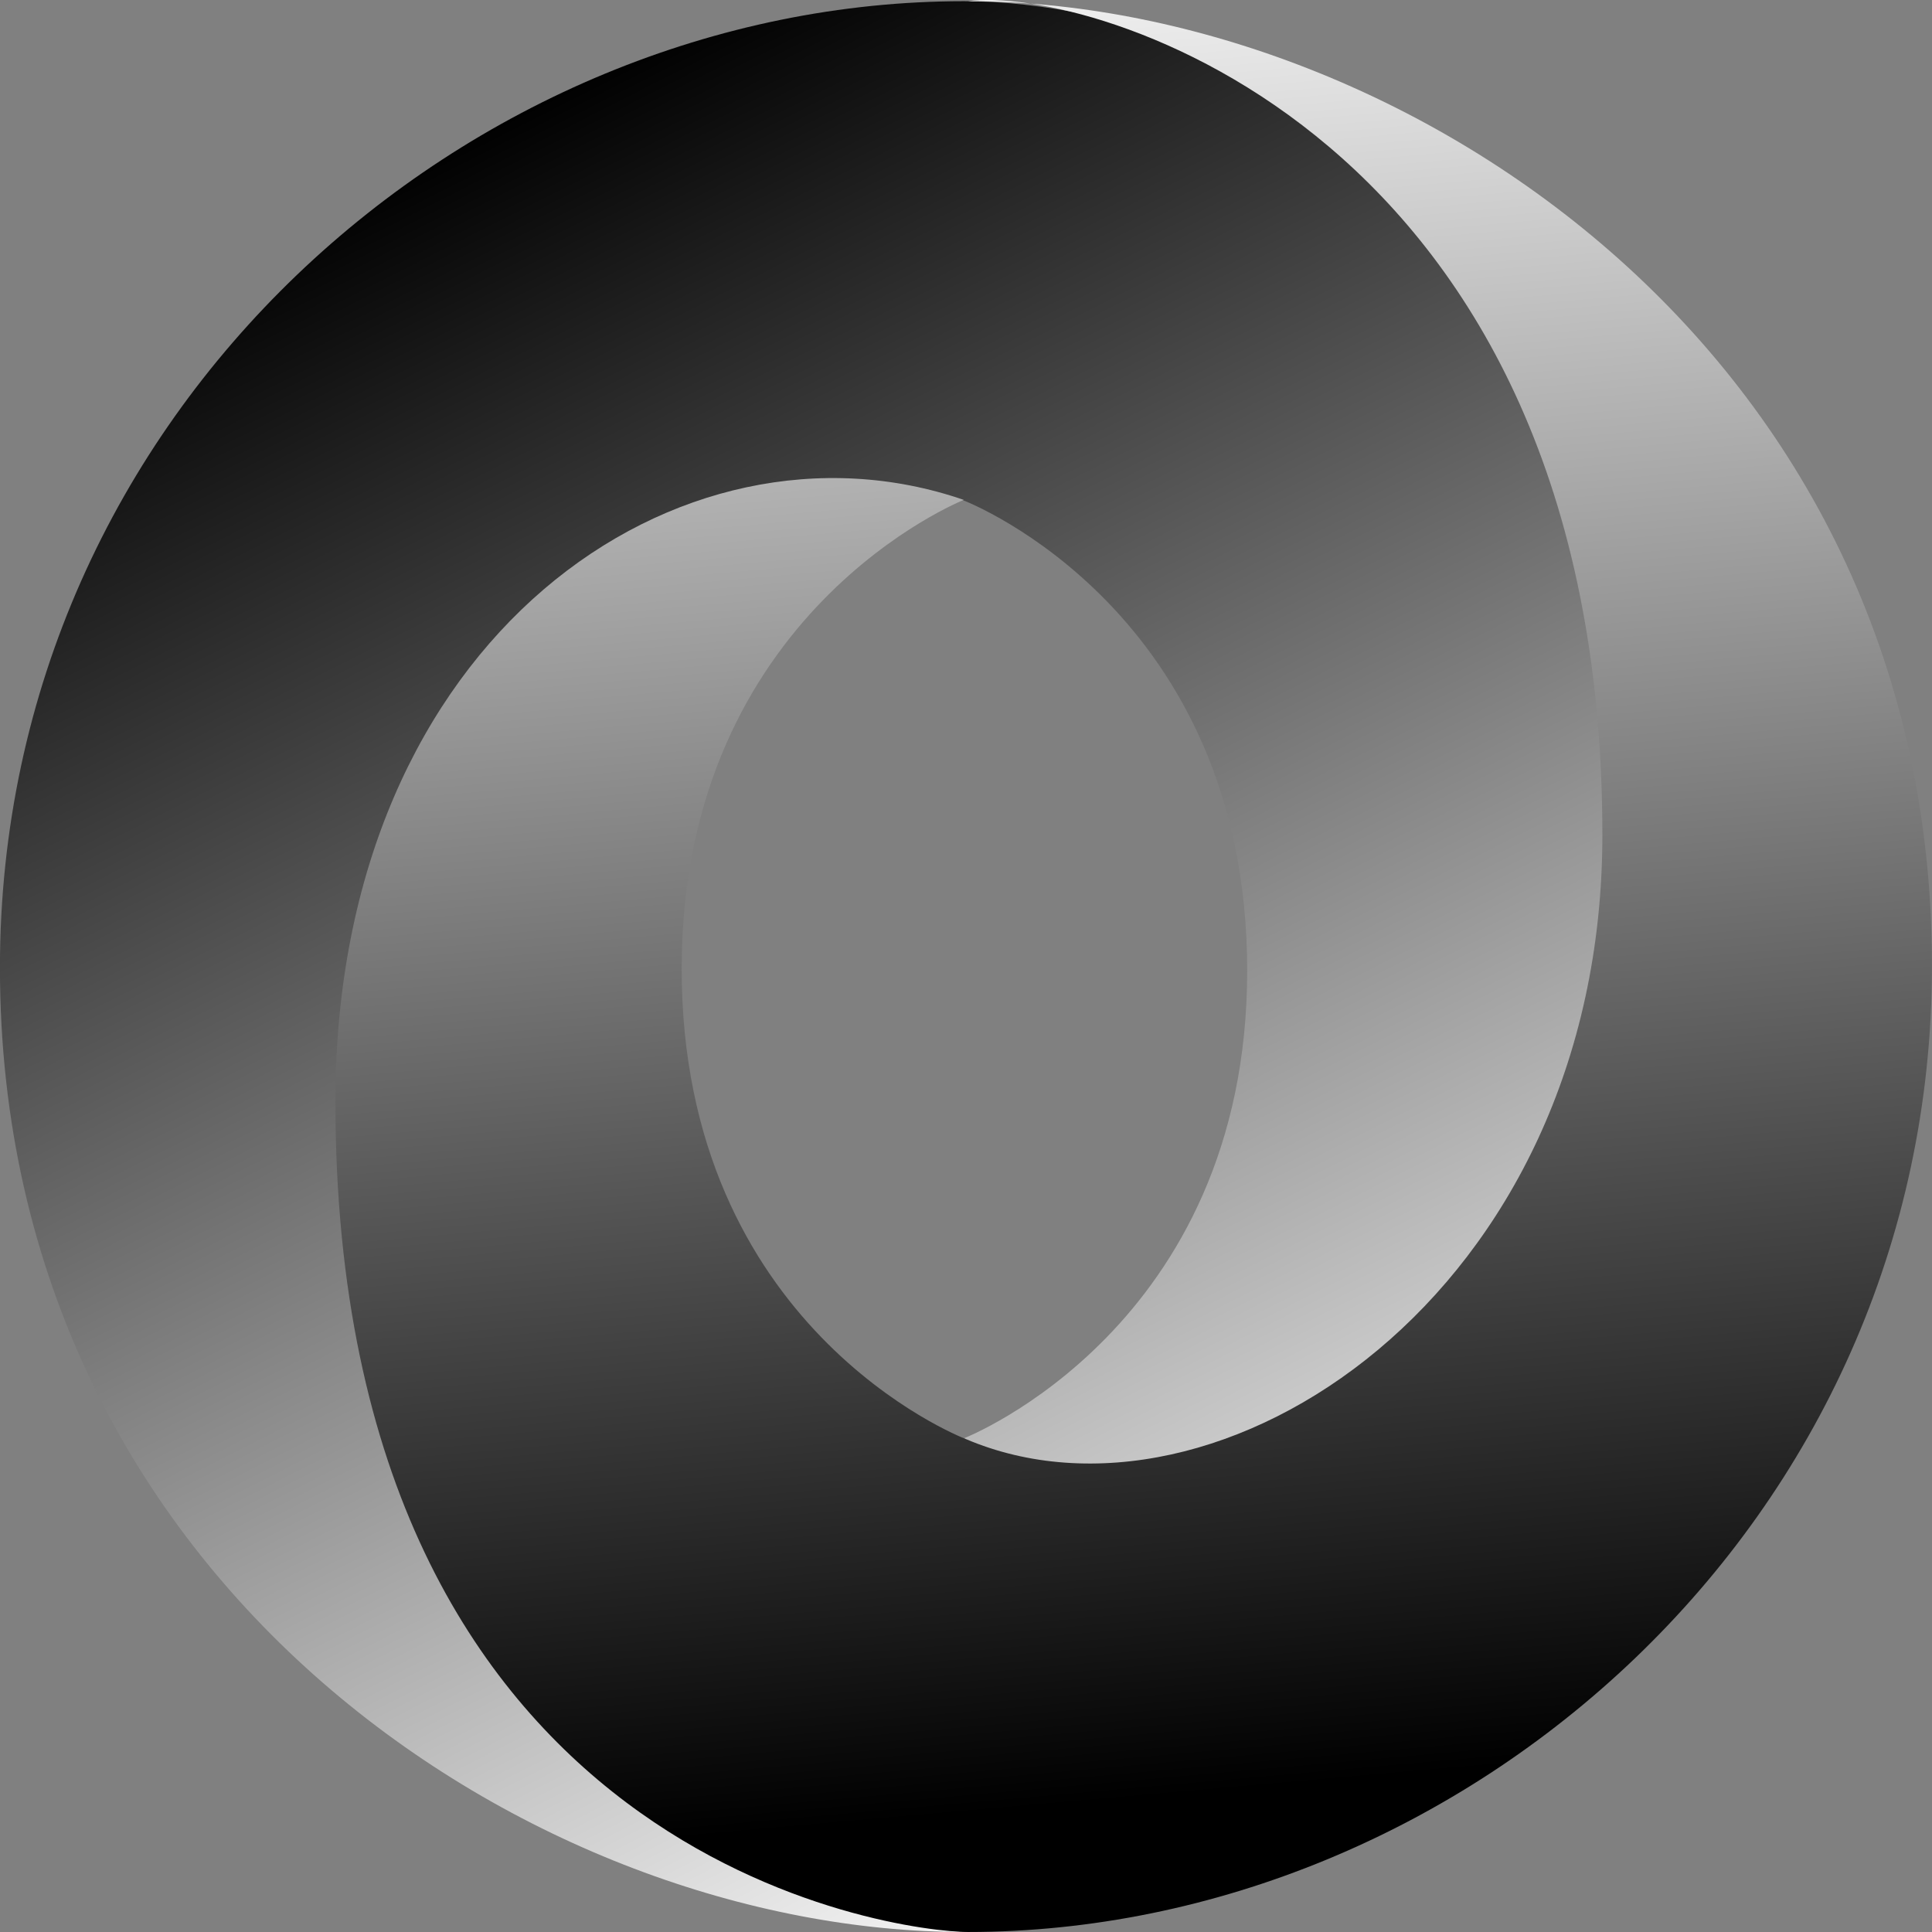
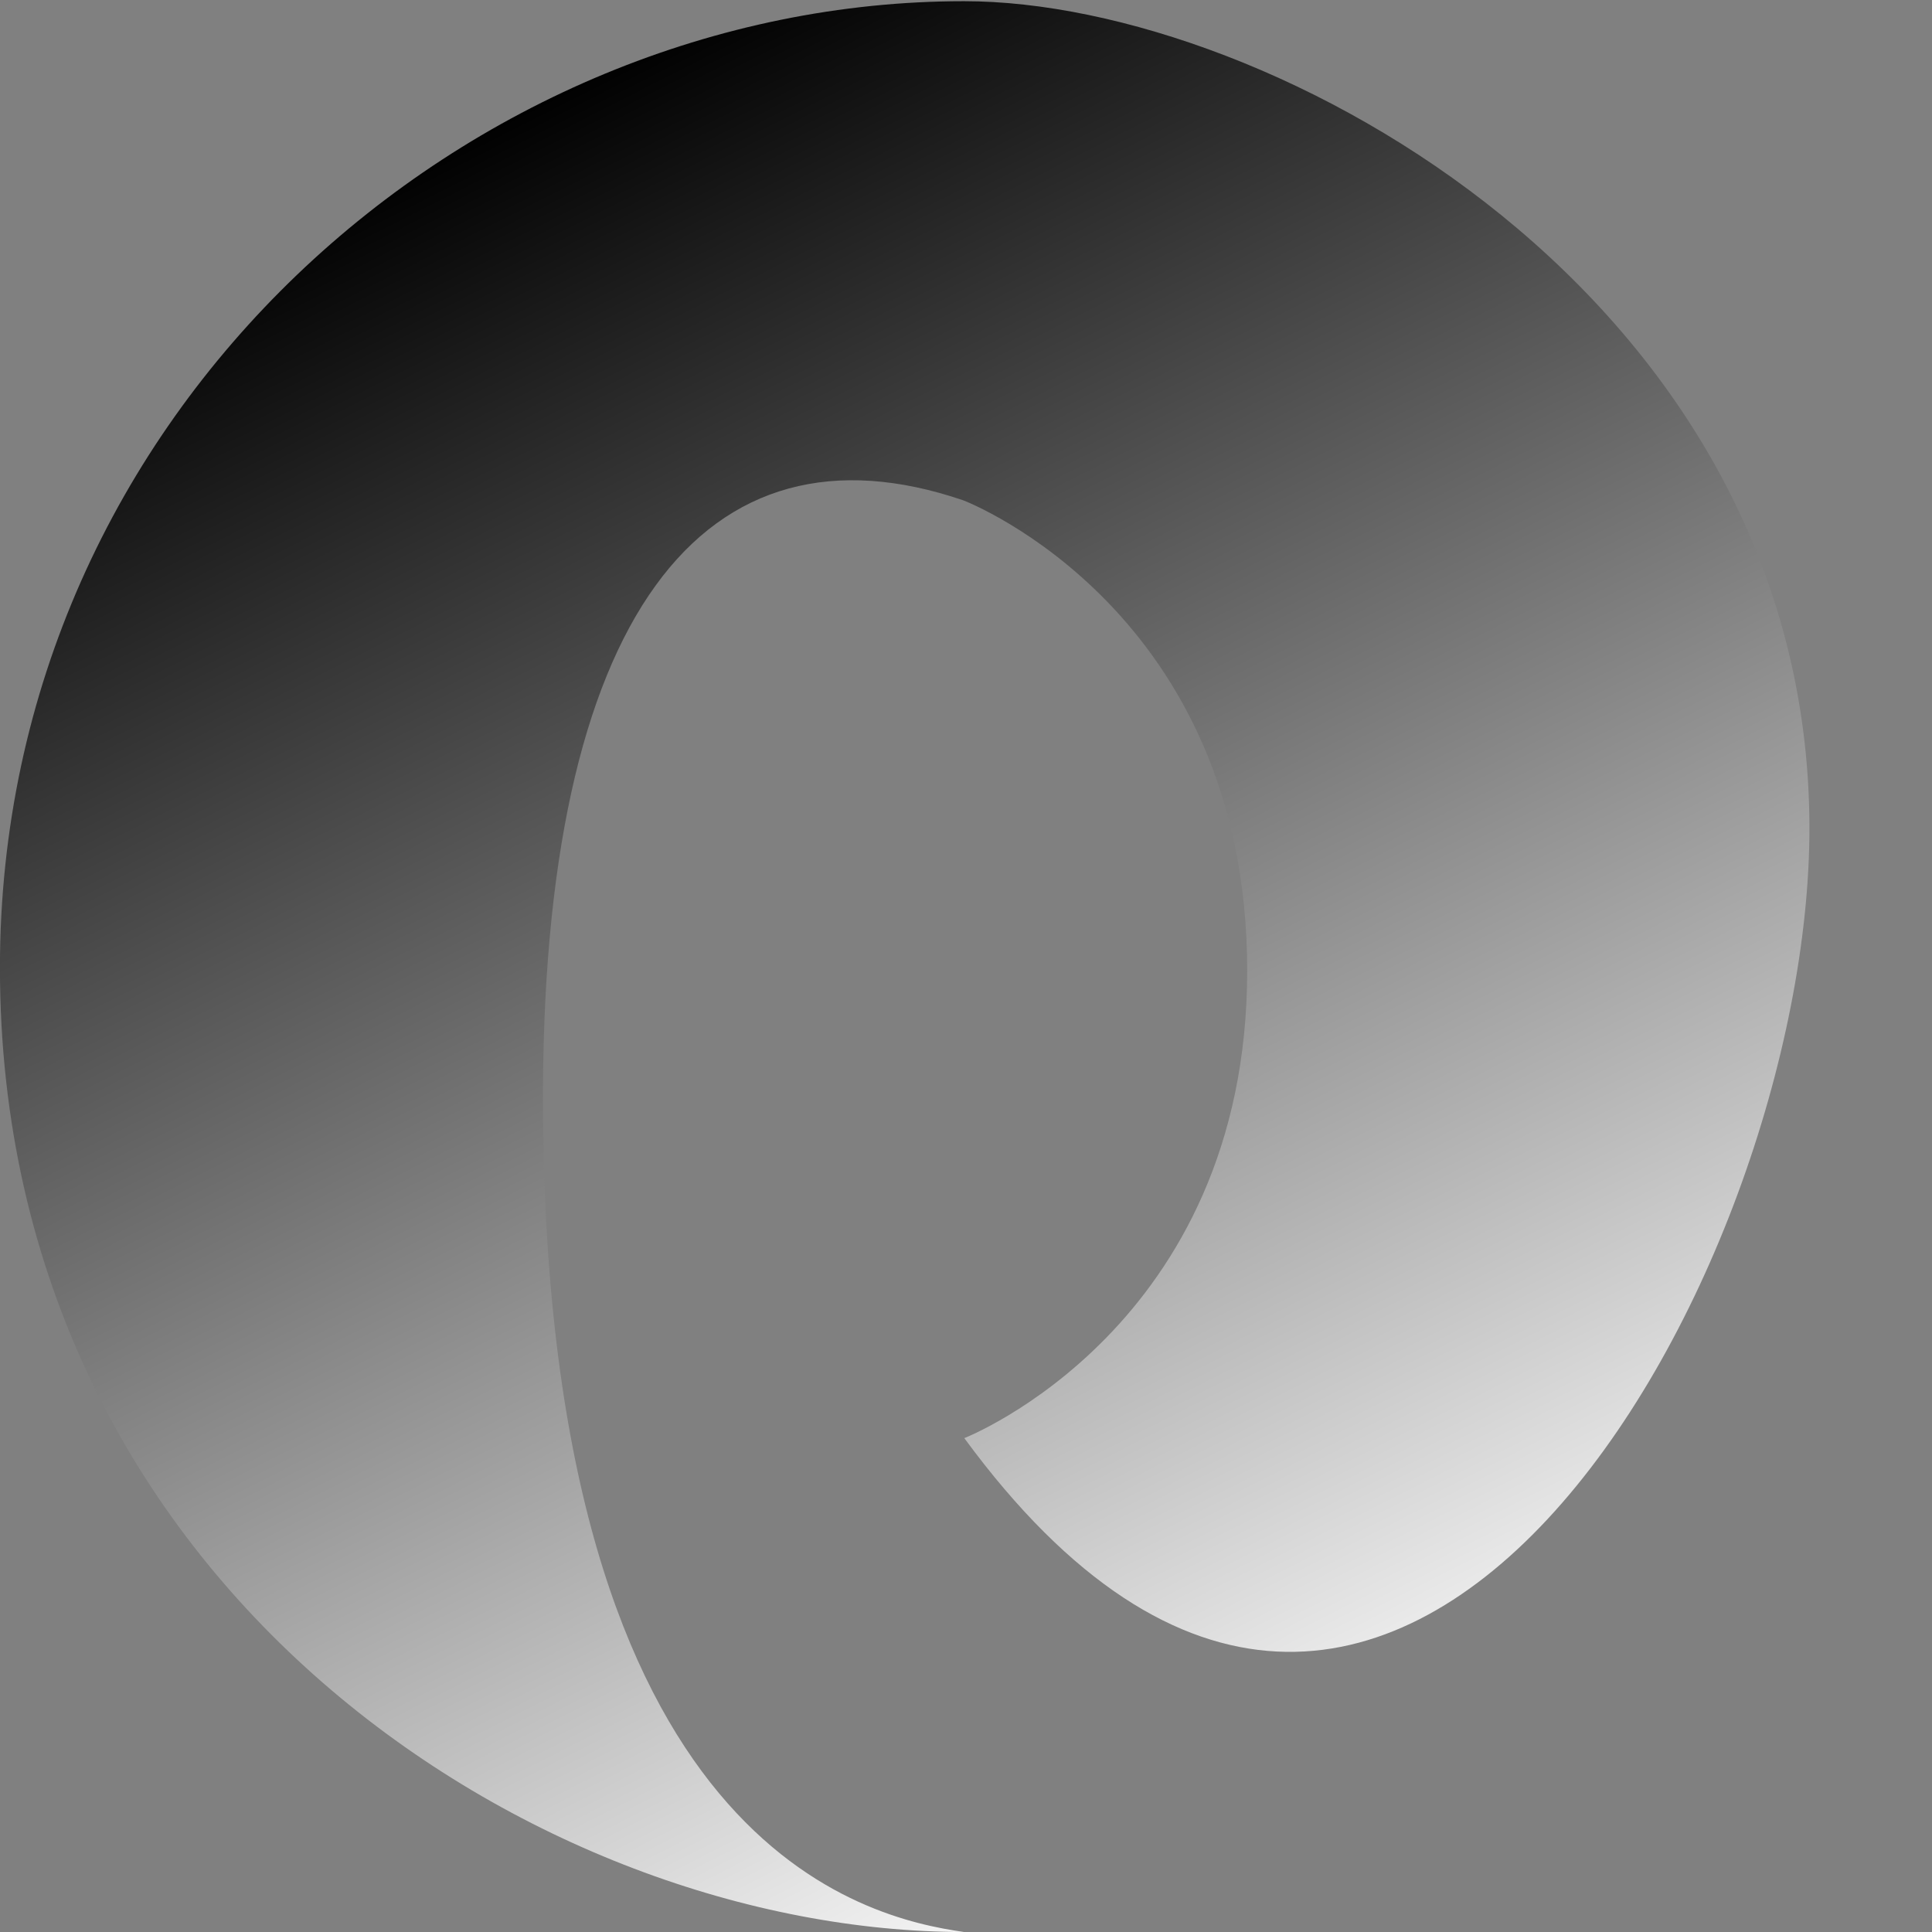
<svg xmlns="http://www.w3.org/2000/svg" xmlns:xlink="http://www.w3.org/1999/xlink" id="svg-001" viewBox="0 0 160 160" version="1.1">
  <rect x="0" y="0" width="160" height="160" fill="#808080" stroke="none" />
  <title id="title-001">JSON logo</title>
  <defs id="gradients-001">
    <linearGradient id="linearGradient8385">
      <stop id="stop8387" offset="0" />
      <stop id="stop8389" stop-color="#fff" offset="1" />
    </linearGradient>
    <linearGradient id="linearGradient3001" x1="-564.26" xlink:href="#linearGradient8385" gradientUnits="userSpaceOnUse" y1="535.62" gradientTransform="matrix(.999 0 0 .999 959.01 43.642)" x2="-578.36" y2="376.52" />
    <linearGradient id="linearGradient3004" x1="-642.33" xlink:href="#linearGradient8385" gradientUnits="userSpaceOnUse" y1="395.76" gradientTransform="matrix(.999 0 0 .999 959.01 43.642)" x2="-570.36" y2="537.69" />
  </defs>
  <g id="layer1" transform="translate(-270 -432.49)" fill-rule="evenodd">
    <path id="path7508" style="color:#000000" fill="url(#linearGradient3004)" d="m349.86 551.59c35.398 48.255 70.04-13.469 69.989-50.587-0.06-43.886-44.541-68.414-70.018-68.414-40.892 0-79.836 33.796-79.836 80.036 0 51.396 44.64 79.865 79.836 79.865-7.965-1.147-34.506-6.834-34.863-67.967-0.24-41.347 13.488-57.866 34.805-50.599 0.477 0.177 23.514 9.264 23.514 38.951 0 29.56-23.427 38.715-23.427 38.715z" />
-     <path id="path7510" style="color:#000000" fill="url(#linearGradient3001)" d="m349.82 473.89c-23.39-8.062-52.043 11.216-52.043 49.829 0 63.048 46.721 68.77 52.384 68.77 40.892 0 79.836-33.796 79.836-80.036 0-51.396-44.64-79.865-79.836-79.865 9.748-1.35 52.541 10.55 52.541 69.037 0 38.141-31.953 58.905-52.735 50.033-0.477-0.177-23.514-9.264-23.514-38.951 0-29.56 23.367-38.818 23.367-38.818z" />
  </g>
</svg>